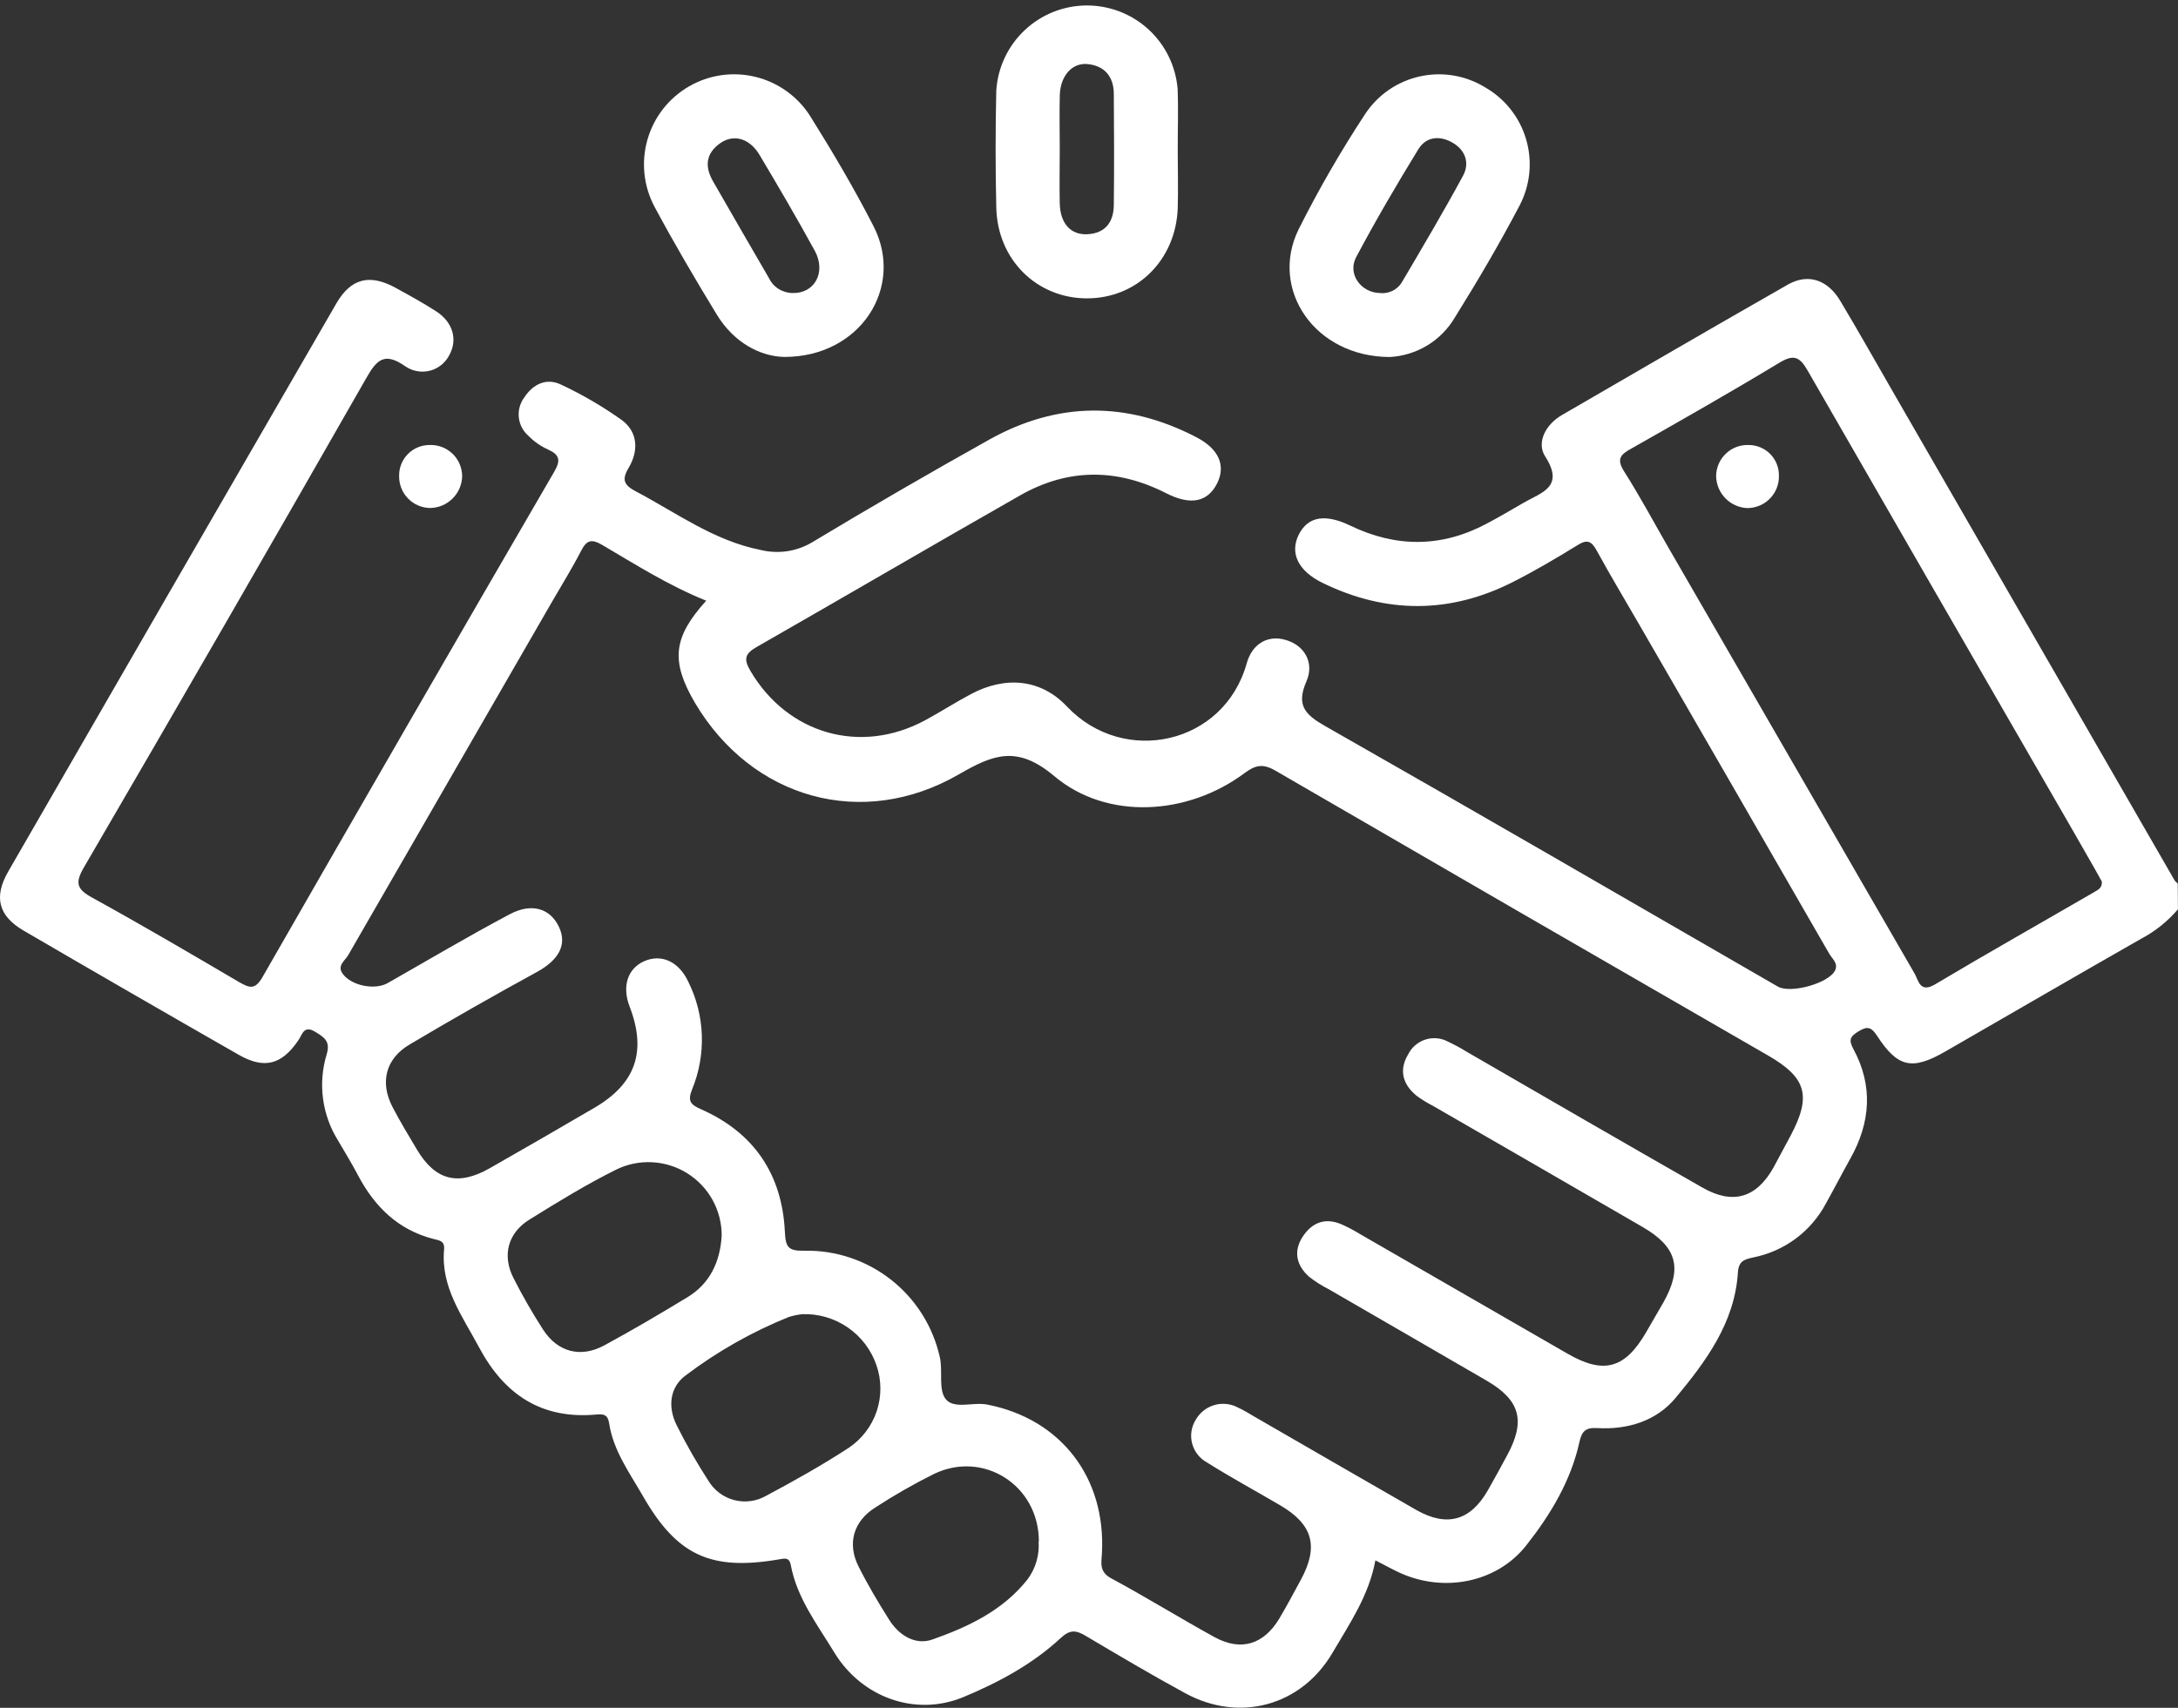
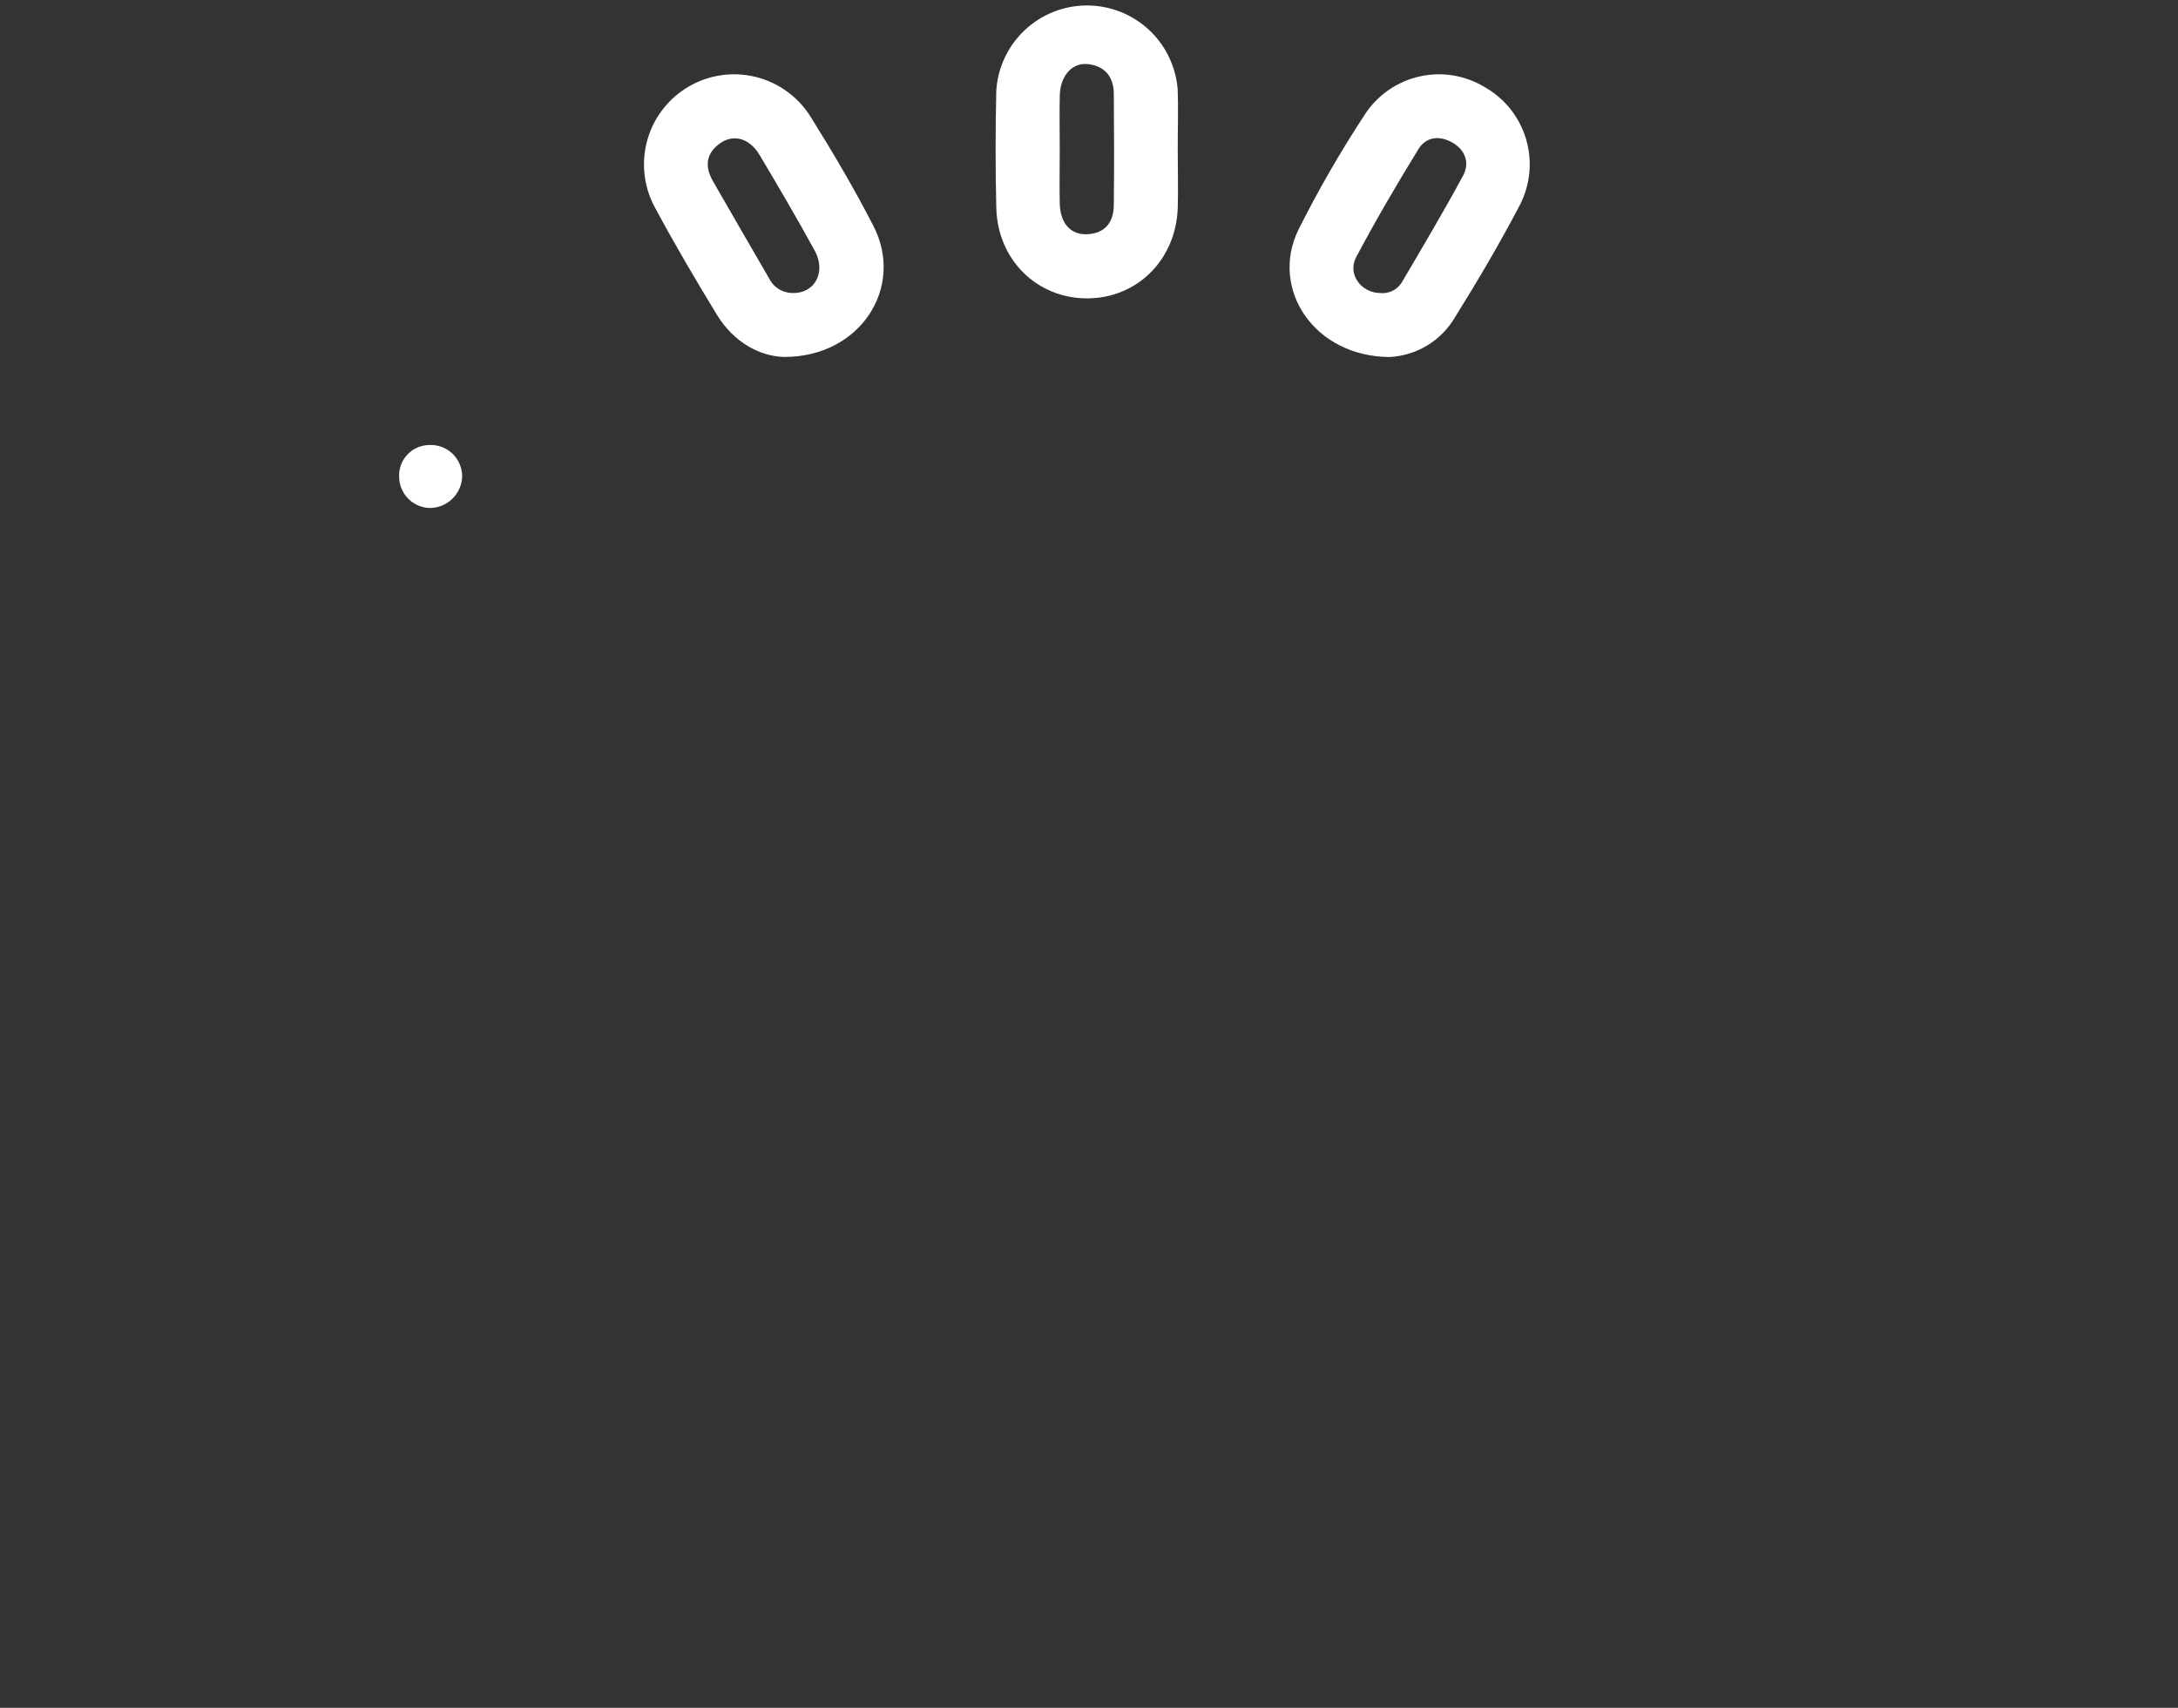
<svg xmlns="http://www.w3.org/2000/svg" width="51" height="40" viewBox="0 0 51 40" fill="none">
  <rect x="0" y="0" width="51" height="40" fill="#333333" stroke="none" />
  <g clip-path="url(#clip0_434_2916)">
-     <path d="M50.999 21.297C50.755 21.583 50.458 21.82 50.125 21.994C48.598 22.865 47.079 23.748 45.555 24.626C44.774 25.076 44.438 25.006 43.951 24.257C43.818 24.055 43.728 24.03 43.526 24.152C43.324 24.274 43.28 24.352 43.401 24.574C43.865 25.435 43.8 26.294 43.327 27.137C43.133 27.484 42.951 27.838 42.757 28.185C42.585 28.509 42.344 28.791 42.05 29.01C41.755 29.229 41.416 29.379 41.056 29.451C40.838 29.499 40.712 29.536 40.694 29.809C40.619 30.981 39.945 31.886 39.24 32.736C38.79 33.282 38.114 33.49 37.398 33.448C37.123 33.432 37.038 33.526 36.982 33.783C36.78 34.691 36.303 35.48 35.741 36.193C35.041 37.083 33.786 37.309 32.757 36.828C32.579 36.745 32.406 36.648 32.206 36.546C32.056 37.367 31.602 38.029 31.202 38.711C30.471 39.957 29.025 40.35 27.754 39.658C26.968 39.23 26.196 38.774 25.427 38.317C25.202 38.184 25.061 38.157 24.837 38.366C24.172 38.983 23.374 39.41 22.553 39.751C21.434 40.212 20.175 39.76 19.531 38.696C19.138 38.048 18.663 37.433 18.518 36.66C18.48 36.454 18.356 36.508 18.22 36.527C16.641 36.793 15.852 36.43 15.055 35.041C14.742 34.496 14.361 33.976 14.264 33.337C14.232 33.129 14.131 33.115 13.96 33.131C12.681 33.247 11.809 32.664 11.218 31.558C10.83 30.828 10.316 30.151 10.399 29.259C10.417 29.061 10.28 29.052 10.155 29.02C9.325 28.807 8.774 28.268 8.384 27.529C8.238 27.251 8.073 26.982 7.914 26.71C7.729 26.413 7.61 26.08 7.564 25.733C7.518 25.386 7.547 25.034 7.648 24.699C7.742 24.393 7.6 24.3 7.382 24.167C7.107 24 7.079 24.239 6.983 24.37C6.596 24.939 6.185 25.048 5.585 24.702C3.902 23.74 2.224 22.771 0.552 21.796C-0.036 21.452 -0.152 21.011 0.193 20.412C2.75 15.976 5.312 11.541 7.877 7.105C8.218 6.516 8.66 6.411 9.261 6.74C9.58 6.915 9.901 7.091 10.207 7.288C10.606 7.541 10.721 7.953 10.523 8.314C10.477 8.404 10.414 8.484 10.335 8.547C10.257 8.611 10.165 8.657 10.068 8.682C9.97 8.707 9.868 8.711 9.768 8.693C9.669 8.676 9.574 8.637 9.491 8.58C9.012 8.244 8.826 8.412 8.576 8.857C6.39 12.686 4.186 16.506 1.964 20.317C1.751 20.683 1.8 20.827 2.158 21.024C3.321 21.664 4.465 22.336 5.609 23.008C5.844 23.141 5.97 23.185 6.141 22.895C8.408 18.94 10.687 14.992 12.976 11.052C13.132 10.786 13.109 10.653 12.832 10.528C12.661 10.451 12.506 10.343 12.375 10.209C12.246 10.098 12.165 9.942 12.148 9.773C12.131 9.605 12.179 9.436 12.282 9.301C12.486 8.994 12.799 8.842 13.143 9.011C13.638 9.243 14.111 9.519 14.557 9.836C14.94 10.118 14.956 10.558 14.722 10.955C14.545 11.245 14.621 11.367 14.891 11.51C15.84 12.011 16.714 12.662 17.802 12.879C18.009 12.931 18.224 12.941 18.435 12.91C18.646 12.878 18.849 12.804 19.031 12.693C20.395 11.873 21.772 11.075 23.162 10.298C24.759 9.405 26.386 9.394 28.011 10.239C28.543 10.514 28.707 10.904 28.501 11.32C28.278 11.763 27.878 11.842 27.311 11.554C26.161 10.967 25.012 10.962 23.887 11.603C21.83 12.774 19.784 13.972 17.724 15.15C17.444 15.31 17.406 15.434 17.575 15.719C18.446 17.194 20.152 17.685 21.663 16.87C22.027 16.673 22.377 16.447 22.743 16.253C23.541 15.832 24.369 15.896 24.985 16.549C26.316 17.954 28.667 17.44 29.194 15.532C29.327 15.064 29.702 14.867 30.107 14.989C30.537 15.112 30.787 15.514 30.59 15.962C30.348 16.518 30.559 16.738 31.027 17.004C34.571 19.021 38.099 21.069 41.631 23.108C41.931 23.279 42.829 23.029 42.971 22.727C43.05 22.561 42.897 22.452 42.828 22.328C41.357 19.773 39.882 17.218 38.404 14.662C38.065 14.074 37.714 13.491 37.388 12.894C37.266 12.669 37.16 12.628 36.937 12.77C36.443 13.075 35.941 13.37 35.425 13.632C33.951 14.379 32.461 14.377 30.976 13.656C30.393 13.373 30.195 12.951 30.414 12.518C30.634 12.086 31.042 12.034 31.621 12.312C32.695 12.83 33.763 12.825 34.815 12.263C35.107 12.109 35.393 11.94 35.681 11.773C36.096 11.534 36.643 11.407 36.182 10.691C35.972 10.364 36.194 9.942 36.571 9.723C38.334 8.7 40.097 7.674 41.871 6.662C42.344 6.396 42.802 6.556 43.096 7.054C43.53 7.78 43.944 8.517 44.367 9.25C46.552 13.043 48.738 16.835 50.924 20.626C50.944 20.651 50.968 20.674 50.994 20.692L50.999 21.297ZM16.536 14.069C15.657 13.715 14.886 13.225 14.101 12.763C13.86 12.622 13.74 12.642 13.61 12.896C13.399 13.306 13.152 13.705 12.92 14.105C11.329 16.862 9.739 19.619 8.15 22.377C8.077 22.503 7.884 22.617 8.026 22.809C8.225 23.085 8.774 23.198 9.077 23.026C10.027 22.486 10.968 21.926 11.934 21.414C12.455 21.137 12.882 21.281 13.085 21.702C13.289 22.124 13.085 22.485 12.57 22.767C11.567 23.315 10.573 23.881 9.59 24.465C9.03 24.796 8.891 25.35 9.191 25.928C9.366 26.265 9.566 26.594 9.76 26.92C10.191 27.648 10.725 27.786 11.471 27.36C12.293 26.892 13.111 26.419 13.926 25.942C14.887 25.379 15.145 24.622 14.745 23.581C14.562 23.108 14.691 22.694 15.075 22.517C15.484 22.333 15.897 22.517 16.12 23C16.312 23.388 16.419 23.813 16.434 24.246C16.449 24.679 16.372 25.11 16.208 25.511C16.096 25.788 16.166 25.87 16.412 25.979C17.653 26.526 18.312 27.501 18.378 28.844C18.397 29.207 18.448 29.303 18.836 29.294C19.574 29.279 20.294 29.522 20.872 29.979C21.451 30.437 21.853 31.081 22.01 31.802C22.078 32.124 21.971 32.547 22.143 32.767C22.344 33.019 22.791 32.827 23.129 32.9C24.837 33.238 25.897 34.602 25.803 36.378C25.791 36.604 25.733 36.81 26.016 36.965C26.833 37.405 27.624 37.896 28.437 38.343C29.057 38.684 29.592 38.519 29.958 37.906C30.136 37.606 30.3 37.299 30.465 36.993C30.884 36.214 30.74 35.703 29.972 35.254C29.4 34.918 28.816 34.602 28.256 34.249C28.172 34.202 28.098 34.139 28.039 34.062C27.98 33.986 27.938 33.899 27.914 33.806C27.89 33.712 27.885 33.615 27.9 33.52C27.915 33.425 27.949 33.334 28 33.252C28.096 33.085 28.253 32.961 28.438 32.908C28.623 32.855 28.822 32.877 28.992 32.969C29.125 33.03 29.258 33.111 29.383 33.186C30.647 33.914 31.911 34.649 33.174 35.372C33.884 35.771 34.433 35.617 34.84 34.905C34.997 34.632 35.146 34.354 35.296 34.077C35.727 33.279 35.596 32.795 34.816 32.34C33.584 31.622 32.347 30.912 31.114 30.196C30.951 30.114 30.797 30.016 30.654 29.904C30.355 29.638 30.284 29.307 30.499 28.973C30.715 28.639 31.017 28.513 31.4 28.67C31.551 28.736 31.698 28.813 31.839 28.9C33.462 29.835 35.086 30.771 36.708 31.707C37.556 32.196 38.051 32.057 38.547 31.202C38.68 30.973 38.813 30.744 38.946 30.512C39.403 29.706 39.271 29.206 38.464 28.739C36.829 27.791 35.192 26.846 33.556 25.902C33.423 25.834 33.296 25.756 33.175 25.668C32.846 25.402 32.753 25.065 32.971 24.699C33.012 24.616 33.069 24.542 33.139 24.482C33.209 24.422 33.29 24.376 33.378 24.348C33.466 24.32 33.559 24.31 33.65 24.319C33.742 24.328 33.831 24.355 33.912 24.4C34.062 24.47 34.208 24.549 34.349 24.637C36.188 25.701 38.024 26.765 39.864 27.815C40.573 28.223 41.128 28.059 41.528 27.346C41.66 27.099 41.794 26.849 41.927 26.602C42.422 25.67 42.302 25.242 41.405 24.724C37.558 22.507 33.712 20.282 29.867 18.051C29.569 17.878 29.395 17.918 29.133 18.114C27.817 19.092 25.931 19.226 24.684 18.176C23.82 17.45 23.261 17.669 22.456 18.135C20.194 19.444 17.605 18.712 16.271 16.458C15.701 15.482 15.76 14.928 16.537 14.069H16.536ZM49.213 20.641C49.167 20.555 49.111 20.454 49.053 20.353C48.699 19.732 48.344 19.115 47.989 18.501C46.099 15.229 44.213 11.956 42.328 8.68C42.136 8.343 41.993 8.296 41.654 8.503C40.52 9.189 39.367 9.844 38.212 10.499C37.945 10.644 37.842 10.749 38.035 11.049C38.399 11.622 38.72 12.223 39.059 12.811C40.982 16.14 42.906 19.47 44.83 22.799C44.927 22.965 44.954 23.269 45.314 23.054C46.539 22.324 47.78 21.624 49.012 20.909C49.1 20.851 49.233 20.816 49.215 20.641H49.213ZM16.899 28.94C16.9 28.648 16.826 28.361 16.686 28.106C16.545 27.851 16.341 27.636 16.094 27.481C15.847 27.326 15.565 27.237 15.274 27.222C14.983 27.206 14.693 27.265 14.431 27.393C13.735 27.739 13.068 28.148 12.407 28.559C11.888 28.875 11.753 29.407 12.026 29.939C12.236 30.353 12.467 30.755 12.719 31.145C13.059 31.669 13.596 31.81 14.147 31.513C14.802 31.158 15.444 30.779 16.082 30.393C16.621 30.072 16.863 29.558 16.899 28.94ZM18.792 30.78C18.683 30.791 18.575 30.814 18.47 30.846C17.61 31.194 16.799 31.652 16.059 32.212C15.679 32.49 15.631 32.957 15.848 33.388C16.07 33.832 16.317 34.264 16.587 34.681C16.722 34.906 16.939 35.069 17.193 35.135C17.446 35.2 17.715 35.164 17.942 35.033C18.599 34.683 19.251 34.317 19.875 33.91C20.182 33.704 20.411 33.403 20.529 33.053C20.646 32.703 20.644 32.325 20.523 31.976C20.4 31.617 20.165 31.307 19.852 31.092C19.539 30.876 19.165 30.767 18.786 30.78H18.792ZM24.326 36.102C24.326 34.785 23.024 33.964 21.869 34.523C21.395 34.759 20.935 35.022 20.492 35.311C19.983 35.633 19.834 36.154 20.103 36.688C20.317 37.116 20.563 37.529 20.819 37.935C21.049 38.303 21.432 38.54 21.83 38.401C22.67 38.105 23.484 37.722 24.059 36.994C24.25 36.738 24.343 36.422 24.32 36.104L24.326 36.102Z" fill="white" />
    <path d="M32.542 8.362C30.771 8.355 29.727 6.765 30.405 5.378C30.872 4.446 31.394 3.542 31.966 2.671C32.262 2.222 32.72 1.906 33.245 1.79C33.769 1.673 34.318 1.765 34.776 2.046C35.242 2.314 35.586 2.75 35.736 3.265C35.887 3.78 35.833 4.333 35.585 4.809C35.117 5.702 34.605 6.573 34.071 7.429C33.913 7.699 33.691 7.926 33.424 8.089C33.157 8.251 32.854 8.345 32.542 8.362ZM32.312 6.863C32.412 6.875 32.514 6.857 32.605 6.813C32.696 6.769 32.773 6.699 32.825 6.613C33.312 5.786 33.803 4.958 34.26 4.113C34.418 3.819 34.315 3.515 34.012 3.341C33.71 3.167 33.395 3.201 33.214 3.492C32.703 4.325 32.209 5.169 31.75 6.034C31.552 6.426 31.875 6.857 32.312 6.863Z" fill="white" />
    <path d="M27.578 3.527C27.578 3.976 27.591 4.424 27.578 4.873C27.534 6.09 26.622 6.991 25.448 6.988C24.275 6.986 23.355 6.08 23.329 4.859C23.308 3.947 23.308 3.034 23.329 2.121C23.363 1.585 23.599 1.081 23.989 0.712C24.379 0.342 24.894 0.134 25.431 0.128C25.969 0.123 26.488 0.32 26.886 0.682C27.283 1.043 27.529 1.542 27.575 2.077C27.595 2.564 27.576 3.047 27.578 3.527ZM24.815 3.474C24.815 3.905 24.806 4.336 24.815 4.768C24.828 5.235 25.072 5.505 25.459 5.486C25.893 5.465 26.081 5.189 26.081 4.79C26.091 3.928 26.088 3.06 26.081 2.203C26.081 1.804 25.873 1.538 25.46 1.5C25.099 1.469 24.83 1.78 24.816 2.227C24.806 2.645 24.815 3.06 24.815 3.474Z" fill="white" />
    <path d="M18.362 8.36C17.805 8.348 17.189 8.029 16.788 7.374C16.28 6.541 15.785 5.699 15.324 4.838C15.069 4.356 15.011 3.794 15.161 3.269C15.311 2.745 15.659 2.299 16.131 2.025C16.603 1.751 17.163 1.671 17.692 1.801C18.222 1.931 18.681 2.261 18.973 2.722C19.499 3.563 20.006 4.42 20.457 5.303C21.183 6.722 20.153 8.364 18.362 8.36ZM18.551 6.863C19.072 6.882 19.35 6.382 19.083 5.881C18.67 5.126 18.233 4.38 17.793 3.641C17.56 3.241 17.187 3.134 16.873 3.348C16.518 3.593 16.499 3.912 16.703 4.258C17.132 5.006 17.563 5.752 17.996 6.497C18.045 6.604 18.122 6.695 18.22 6.76C18.317 6.824 18.431 6.86 18.549 6.863H18.551Z" fill="white" />
    <path d="M10.822 11.152C10.818 11.352 10.736 11.542 10.592 11.682C10.449 11.822 10.257 11.899 10.057 11.898C9.865 11.892 9.684 11.81 9.551 11.672C9.418 11.534 9.345 11.349 9.346 11.157C9.343 11.062 9.359 10.968 9.393 10.879C9.427 10.791 9.478 10.71 9.544 10.642C9.61 10.573 9.688 10.518 9.776 10.481C9.863 10.443 9.956 10.424 10.051 10.423C10.15 10.418 10.249 10.433 10.342 10.467C10.435 10.502 10.52 10.555 10.592 10.623C10.664 10.691 10.722 10.773 10.761 10.864C10.8 10.955 10.821 11.053 10.822 11.152Z" fill="white" />
-     <path d="M41.655 11.149C41.657 11.248 41.638 11.347 41.601 11.439C41.564 11.53 41.508 11.614 41.438 11.684C41.368 11.754 41.285 11.809 41.193 11.846C41.101 11.883 41.002 11.902 40.903 11.9C40.712 11.888 40.533 11.806 40.4 11.669C40.267 11.531 40.19 11.35 40.185 11.159C40.184 11.059 40.204 10.961 40.243 10.87C40.281 10.779 40.338 10.696 40.41 10.628C40.481 10.559 40.565 10.505 40.658 10.47C40.751 10.435 40.849 10.419 40.948 10.423C41.043 10.423 41.136 10.442 41.223 10.479C41.31 10.515 41.389 10.569 41.455 10.637C41.521 10.705 41.572 10.785 41.607 10.873C41.641 10.961 41.657 11.055 41.655 11.149Z" fill="white" />
  </g>
  <defs>
    <clipPath id="clip0_434_2916">
      <rect width="50.999" height="40" fill="white" />
    </clipPath>
  </defs>
</svg>